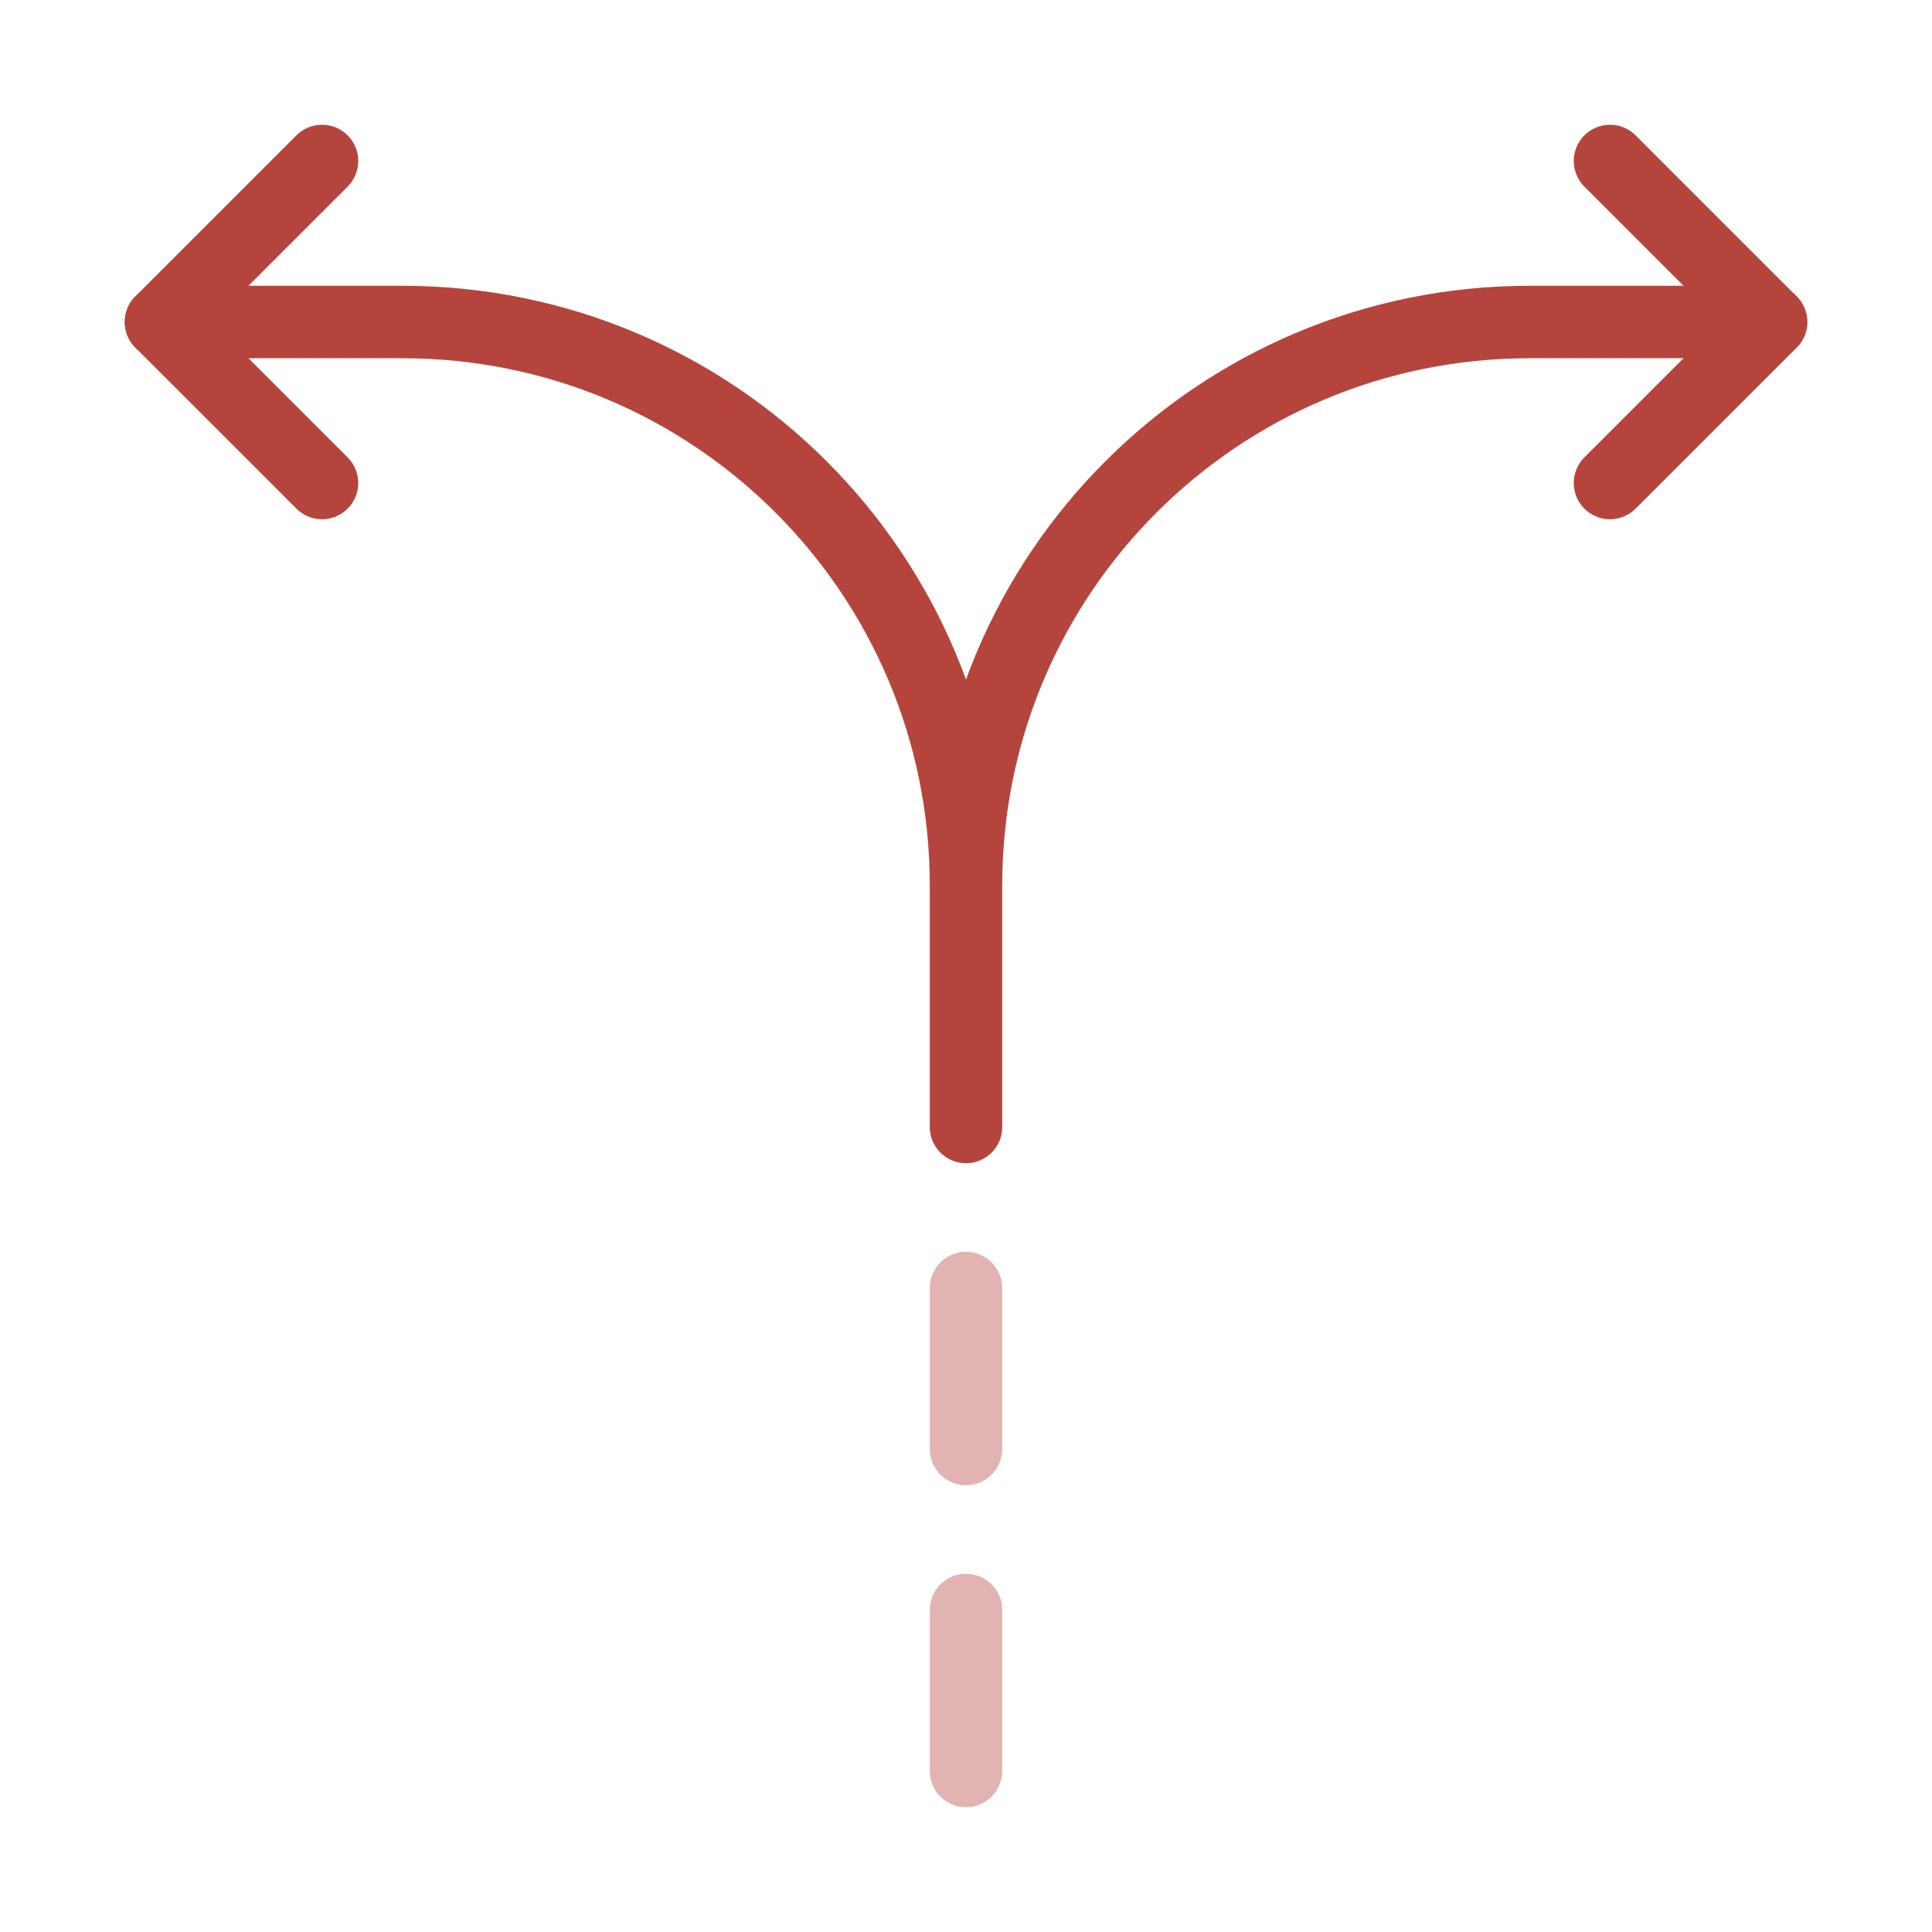
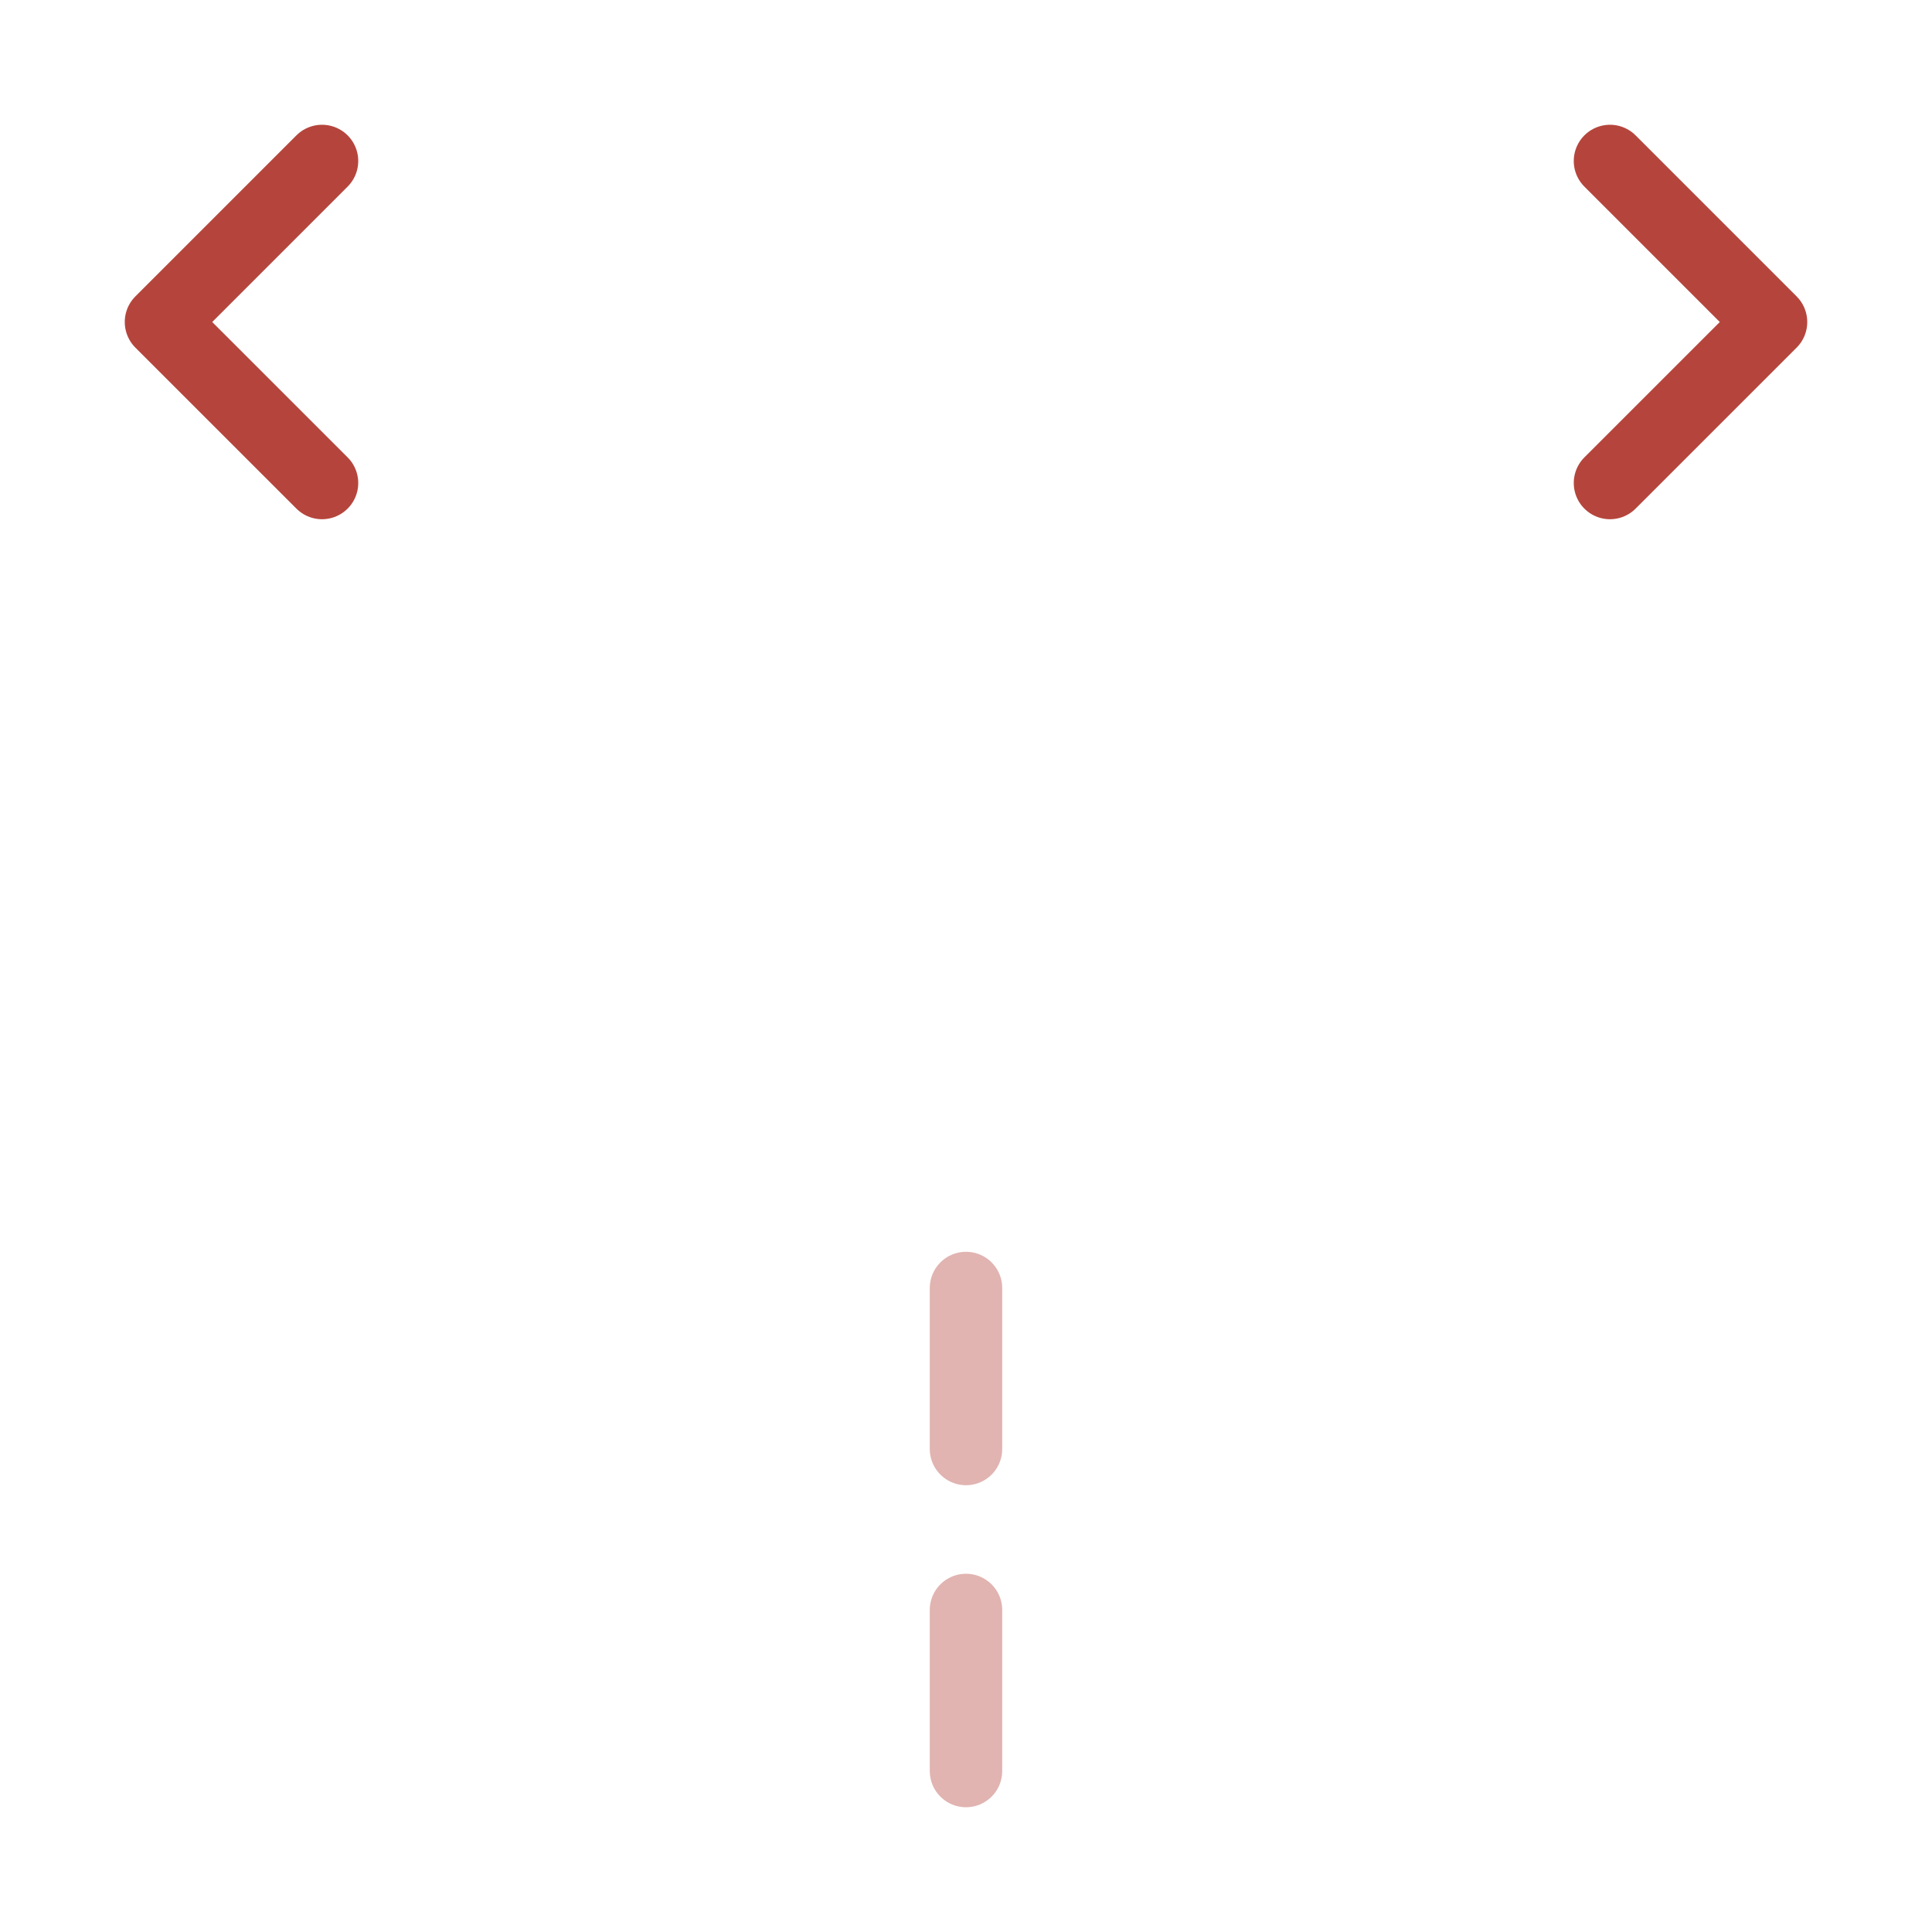
<svg xmlns="http://www.w3.org/2000/svg" width="40" height="40" viewBox="0 0 40 40" fill="none">
  <g id="Iconsax/TwoTone/arrow">
    <path id="Vector" opacity="0.4" d="M20 36.667V33.333M20 30V26.667" stroke="#B5453C" stroke-width="1.5" stroke-linecap="round" stroke-linejoin="round" />
-     <path id="Vector_2" d="M20 23.333V18.333M20 18.333C20 11.883 25.217 6.667 31.667 6.667H36.667M20 18.333C20 11.883 14.783 6.667 8.333 6.667H3.333" stroke="#B5453C" stroke-width="1.5" stroke-linecap="round" stroke-linejoin="round" />
    <path id="Vector_3" d="M6.667 3.333L3.333 6.667L6.667 10M33.333 3.333L36.667 6.667L33.333 10" stroke="#B5453C" stroke-width="1.5" stroke-linecap="round" stroke-linejoin="round" />
  </g>
</svg>